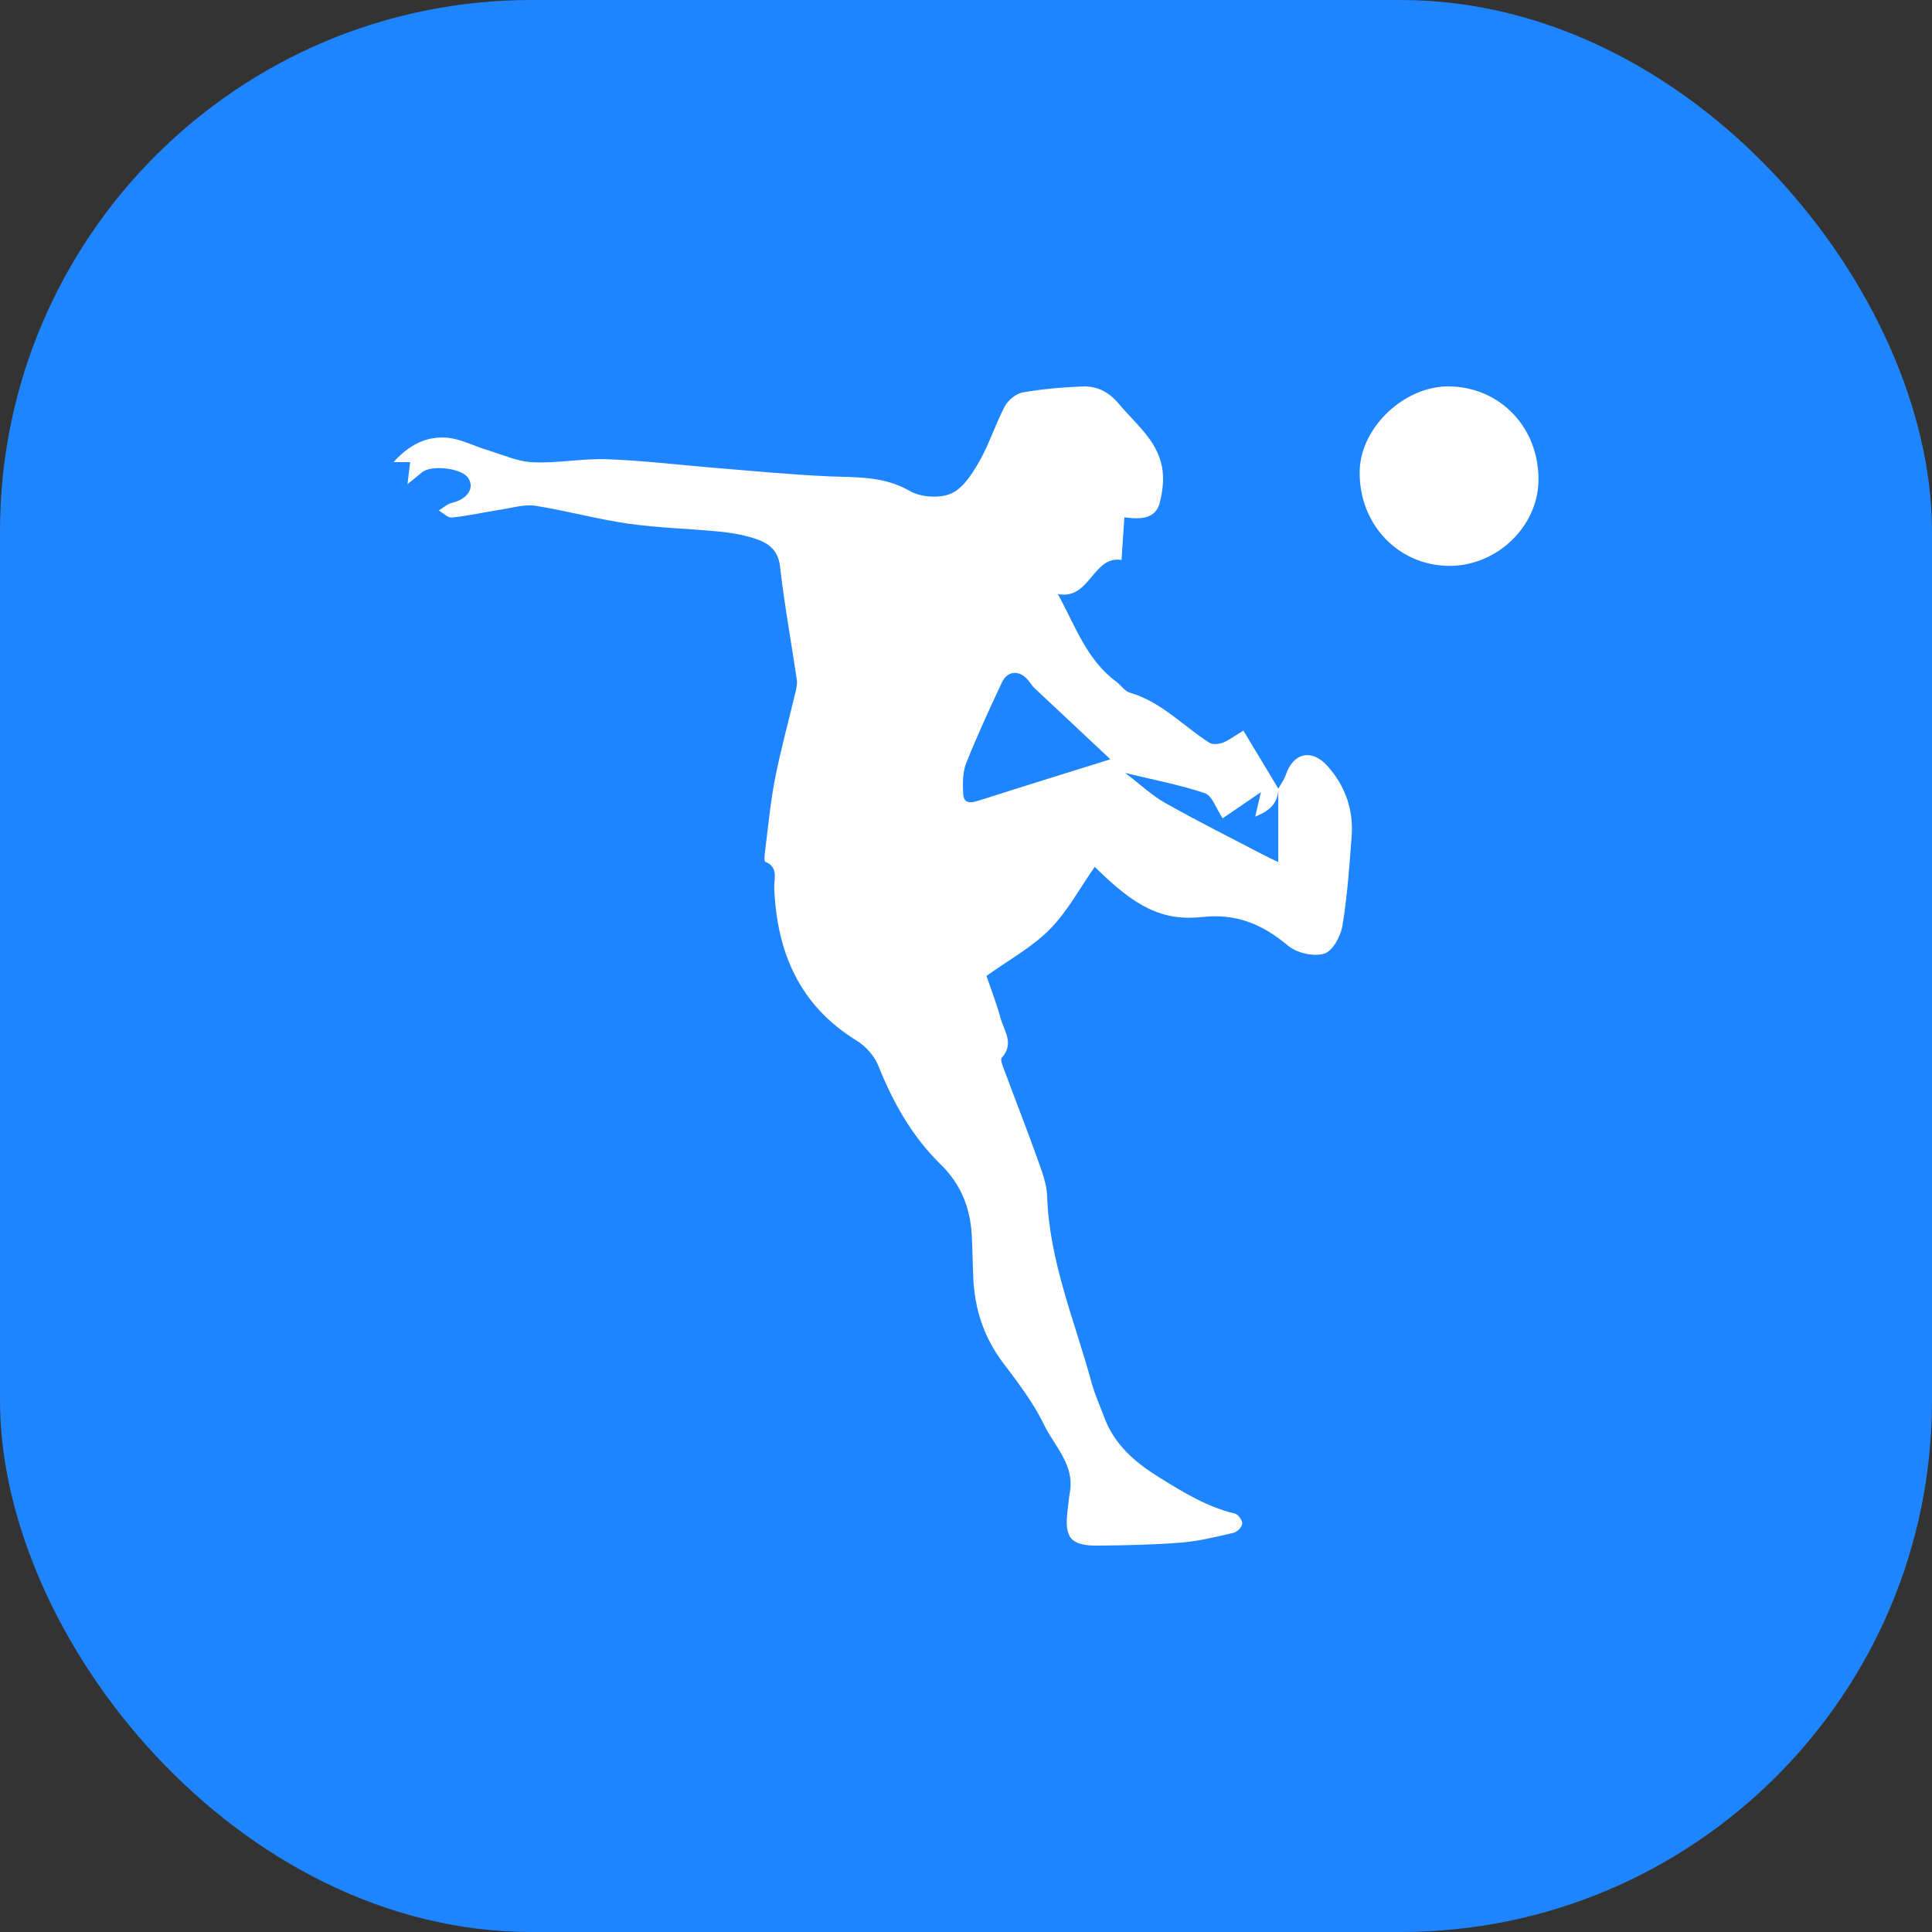
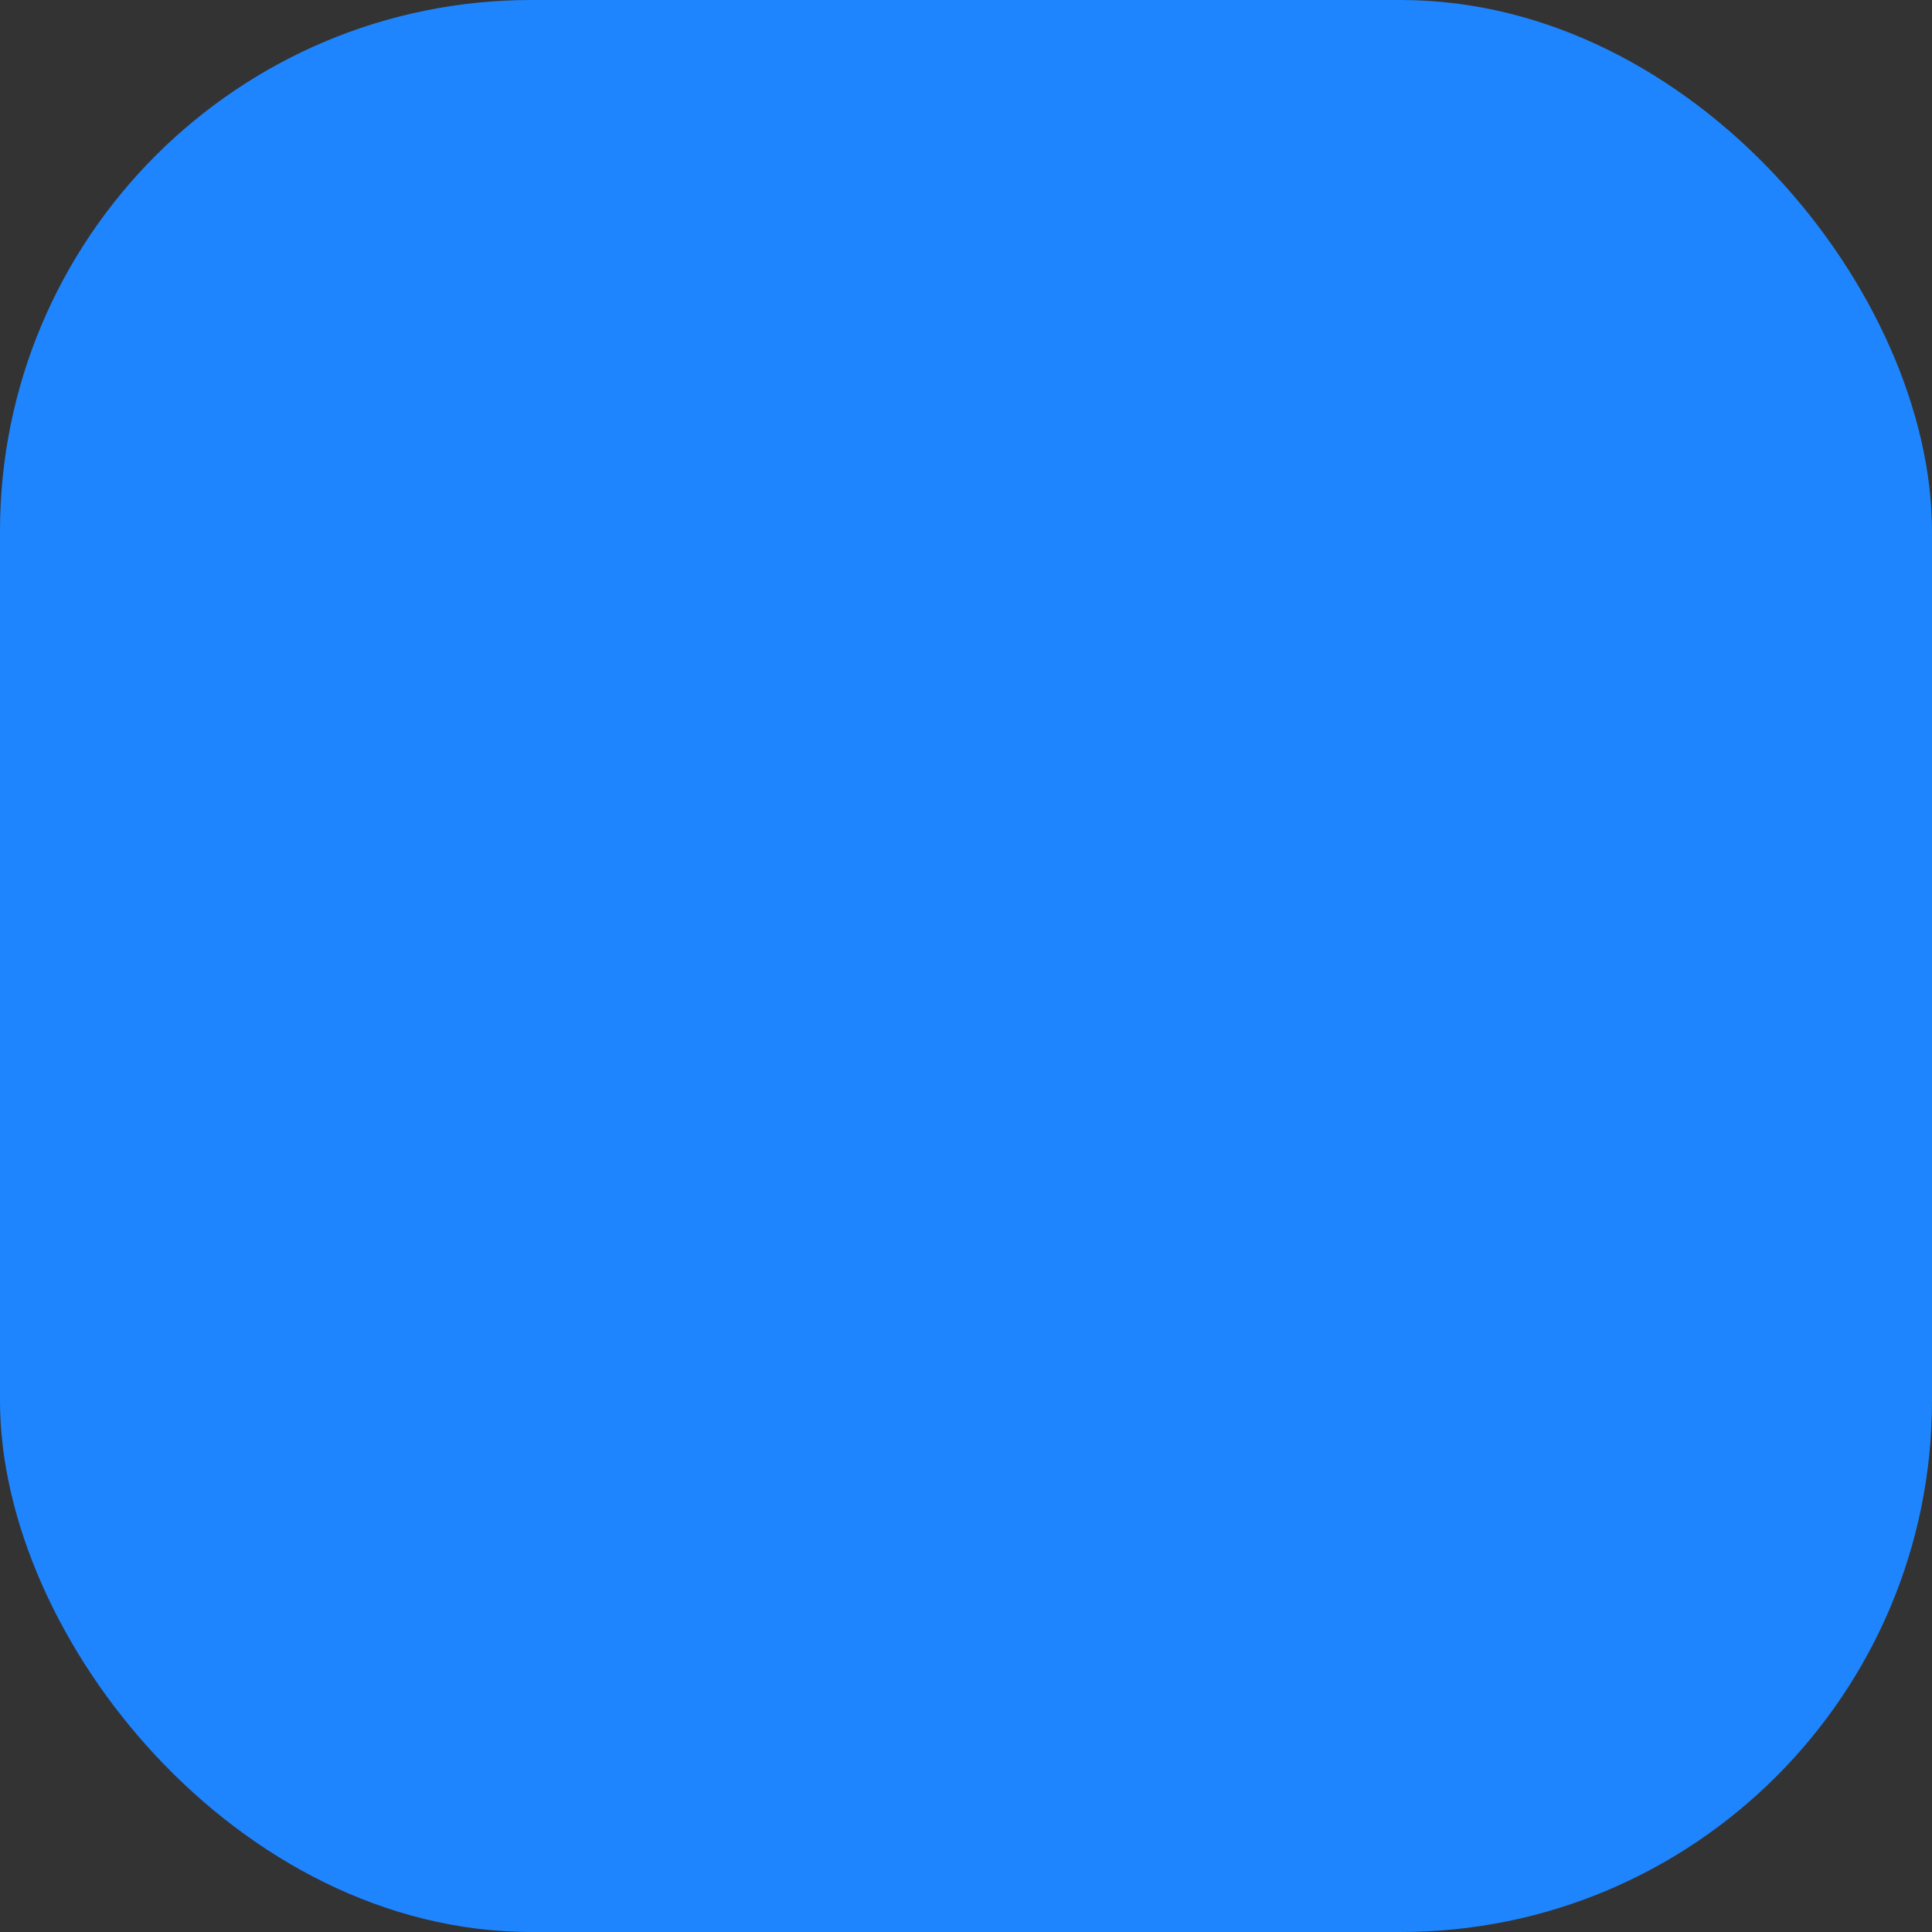
<svg xmlns="http://www.w3.org/2000/svg" width="40" height="40" viewBox="0 0 40 40" fill="none">
  <rect x="0" y="0" width="40" height="40" fill="#333333" stroke="none" />
  <rect width="40" height="40" rx="11" fill="#1E85FE" />
-   <path d="M26.466 16.328C26.519 16.234 26.586 16.145 26.62 16.045C26.773 15.586 27.157 15.492 27.486 15.862C27.851 16.272 28.026 16.764 27.984 17.315C27.938 17.933 27.895 18.554 27.794 19.164C27.758 19.382 27.591 19.692 27.418 19.744C27.2 19.811 26.851 19.732 26.671 19.582C26.148 19.143 25.608 18.909 24.905 18.985C24.069 19.076 23.508 18.785 22.666 17.947C22.354 18.39 22.099 18.874 21.73 19.245C21.357 19.62 20.872 19.884 20.424 20.205C20.521 20.492 20.634 20.778 20.713 21.072C20.785 21.339 21.008 21.604 20.741 21.897C20.701 21.942 20.771 22.1 20.809 22.199C21.033 22.804 21.269 23.404 21.486 24.011C21.573 24.256 21.672 24.513 21.68 24.767C21.725 26.119 22.253 27.351 22.6 28.627C22.666 28.868 22.771 29.099 22.858 29.334C23.069 29.905 23.486 30.268 23.997 30.586C24.498 30.897 24.989 31.199 25.569 31.338C25.637 31.354 25.724 31.479 25.719 31.547C25.714 31.616 25.614 31.718 25.539 31.735C25.179 31.818 24.817 31.909 24.451 31.938C23.88 31.984 23.304 31.994 22.73 32C22.169 32.005 22.035 31.842 22.102 31.28C22.117 31.15 22.13 31.019 22.152 30.89C22.248 30.32 21.828 29.939 21.613 29.493C21.392 29.035 21.072 28.62 20.763 28.21C20.365 27.682 20.178 27.093 20.15 26.444C20.138 26.156 20.134 25.869 20.12 25.583C20.09 25.012 19.895 24.518 19.477 24.109C18.885 23.532 18.49 22.828 18.184 22.063C18.104 21.862 17.926 21.662 17.741 21.548C16.555 20.821 16.085 19.722 16.03 18.389C16.022 18.193 16.124 17.955 15.844 17.841C15.818 17.83 15.829 17.708 15.838 17.639C15.903 17.131 15.949 16.619 16.047 16.117C16.163 15.523 16.326 14.937 16.466 14.347C16.488 14.257 16.511 14.159 16.497 14.07C16.382 13.29 16.239 12.514 16.15 11.731C16.108 11.357 15.876 11.226 15.589 11.138C15.362 11.067 15.123 11.028 14.886 11.005C14.258 10.945 13.625 10.93 13.002 10.841C12.359 10.749 11.729 10.572 11.087 10.472C10.856 10.437 10.606 10.515 10.365 10.552C10.029 10.604 9.696 10.679 9.358 10.715C9.272 10.724 9.175 10.621 9.084 10.569C9.175 10.515 9.26 10.434 9.358 10.411C9.683 10.334 9.84 10.094 9.684 9.884C9.539 9.688 8.921 9.621 8.736 9.78C8.638 9.864 8.537 9.943 8.437 10.024C8.455 9.874 8.473 9.723 8.491 9.568H8.147C8.476 9.201 8.839 9.028 9.254 9.062C9.537 9.086 9.809 9.234 10.089 9.318C10.401 9.412 10.714 9.557 11.031 9.571C11.543 9.594 12.059 9.489 12.571 9.508C13.309 9.534 14.044 9.625 14.781 9.685C15.573 9.749 16.364 9.827 17.158 9.862C17.733 9.887 18.295 9.852 18.834 10.164C19.063 10.297 19.455 10.322 19.694 10.218C19.942 10.108 20.133 9.803 20.28 9.545C20.484 9.185 20.609 8.78 20.803 8.413C20.871 8.285 21.034 8.15 21.173 8.125C21.581 8.054 21.997 8.018 22.412 8.001C22.71 7.988 22.959 8.115 23.16 8.356C23.501 8.767 23.953 9.108 24.058 9.666C24.103 9.9 24.073 10.162 24.015 10.396C23.934 10.731 23.652 10.762 23.279 10.711C23.26 10.998 23.242 11.27 23.22 11.594C22.625 11.496 22.567 12.431 21.901 12.299C22.259 12.944 22.492 13.659 23.114 14.116C23.21 14.186 23.285 14.31 23.389 14.34C24.041 14.528 24.492 15.028 25.039 15.378C25.106 15.421 25.235 15.406 25.318 15.376C25.437 15.331 25.542 15.247 25.743 15.126C25.992 15.539 26.229 15.933 26.466 16.327C26.462 16.611 26.31 16.779 25.988 16.907C26.035 16.706 26.069 16.561 26.106 16.401C25.822 16.595 25.553 16.779 25.314 16.942C25.174 16.732 25.096 16.473 24.948 16.423C24.432 16.249 23.892 16.148 23.296 16.003C23.603 16.237 23.848 16.469 24.133 16.629C24.805 17.008 25.497 17.354 26.181 17.711C26.26 17.752 26.341 17.789 26.465 17.849C26.465 17.307 26.465 16.816 26.465 16.325L26.466 16.328ZM22.989 15.72C22.472 15.236 21.942 14.74 21.414 14.243C21.371 14.203 21.339 14.149 21.303 14.103C21.115 13.862 20.861 13.872 20.736 14.144C20.481 14.692 20.225 15.241 20.003 15.803C19.928 15.993 19.932 16.225 19.942 16.436C19.951 16.637 20.09 16.631 20.256 16.578C21.151 16.291 22.051 16.014 22.989 15.72Z" fill="white" />
-   <path d="M29.995 11.716C28.937 11.704 28.129 10.843 28.151 9.75C28.169 8.847 29.077 7.989 30.002 8C31.067 8.013 31.871 8.863 31.852 9.957C31.837 10.913 30.977 11.726 29.995 11.716H29.995Z" fill="white" />
</svg>